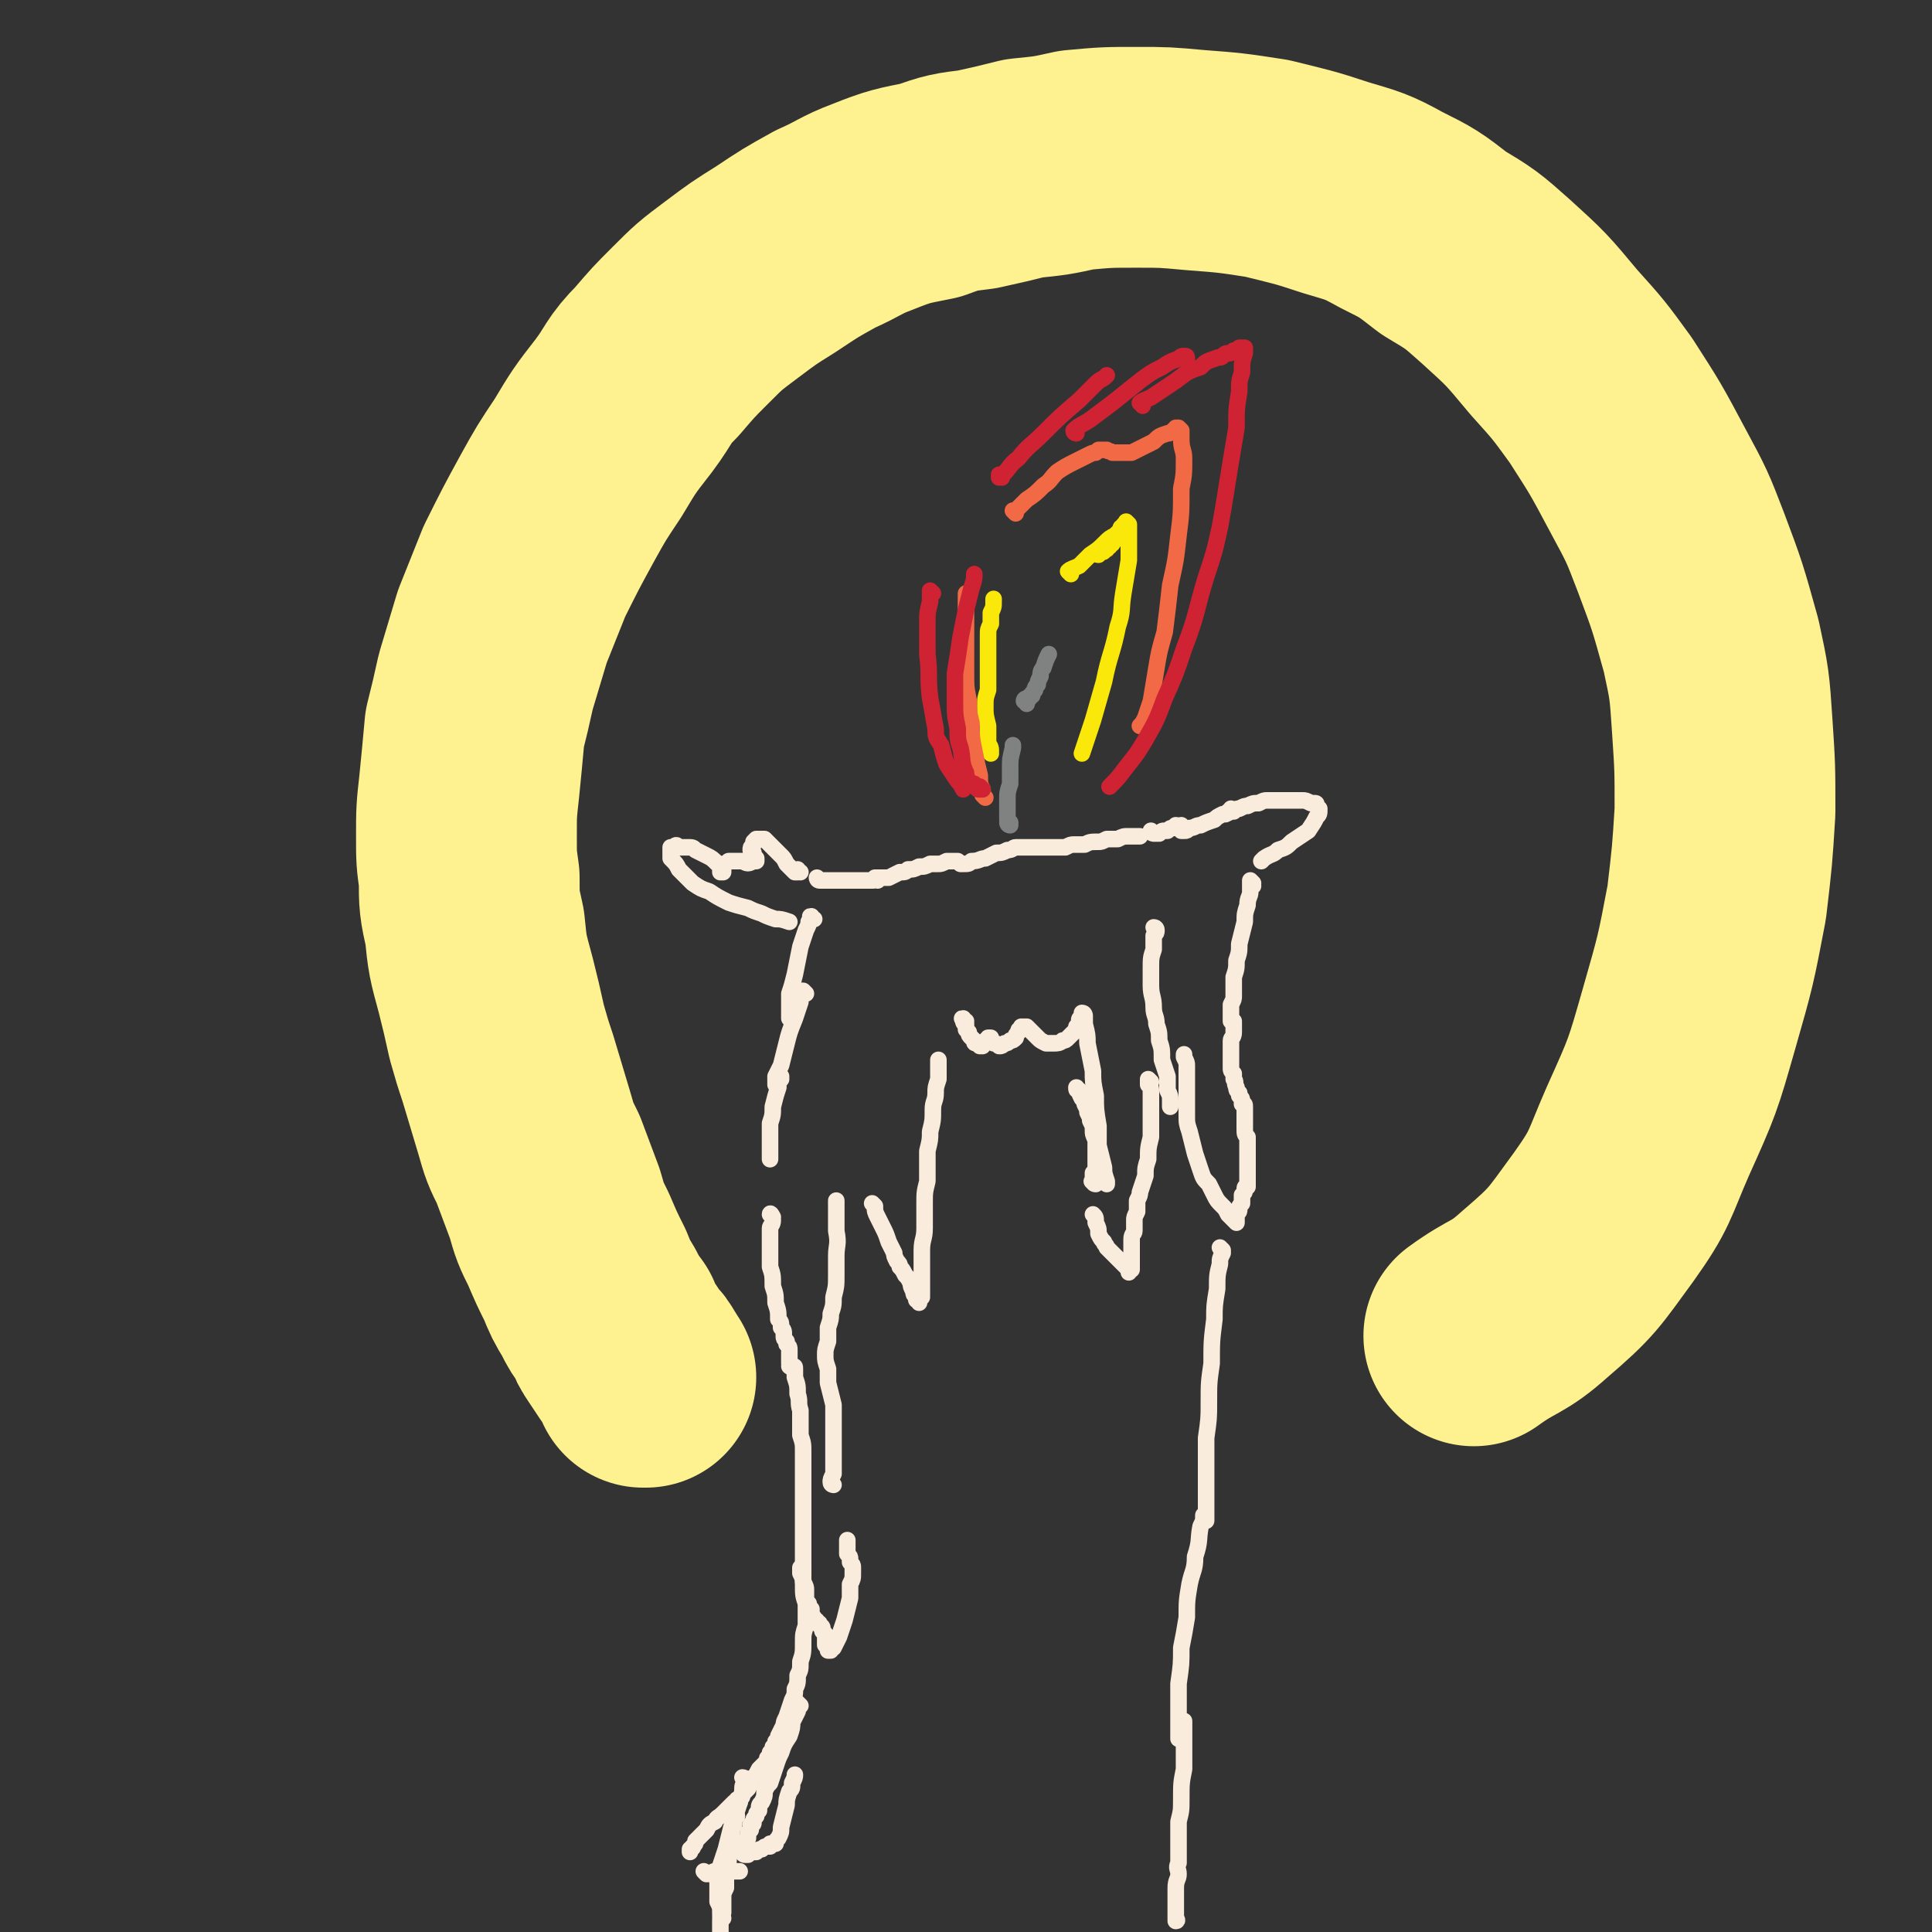
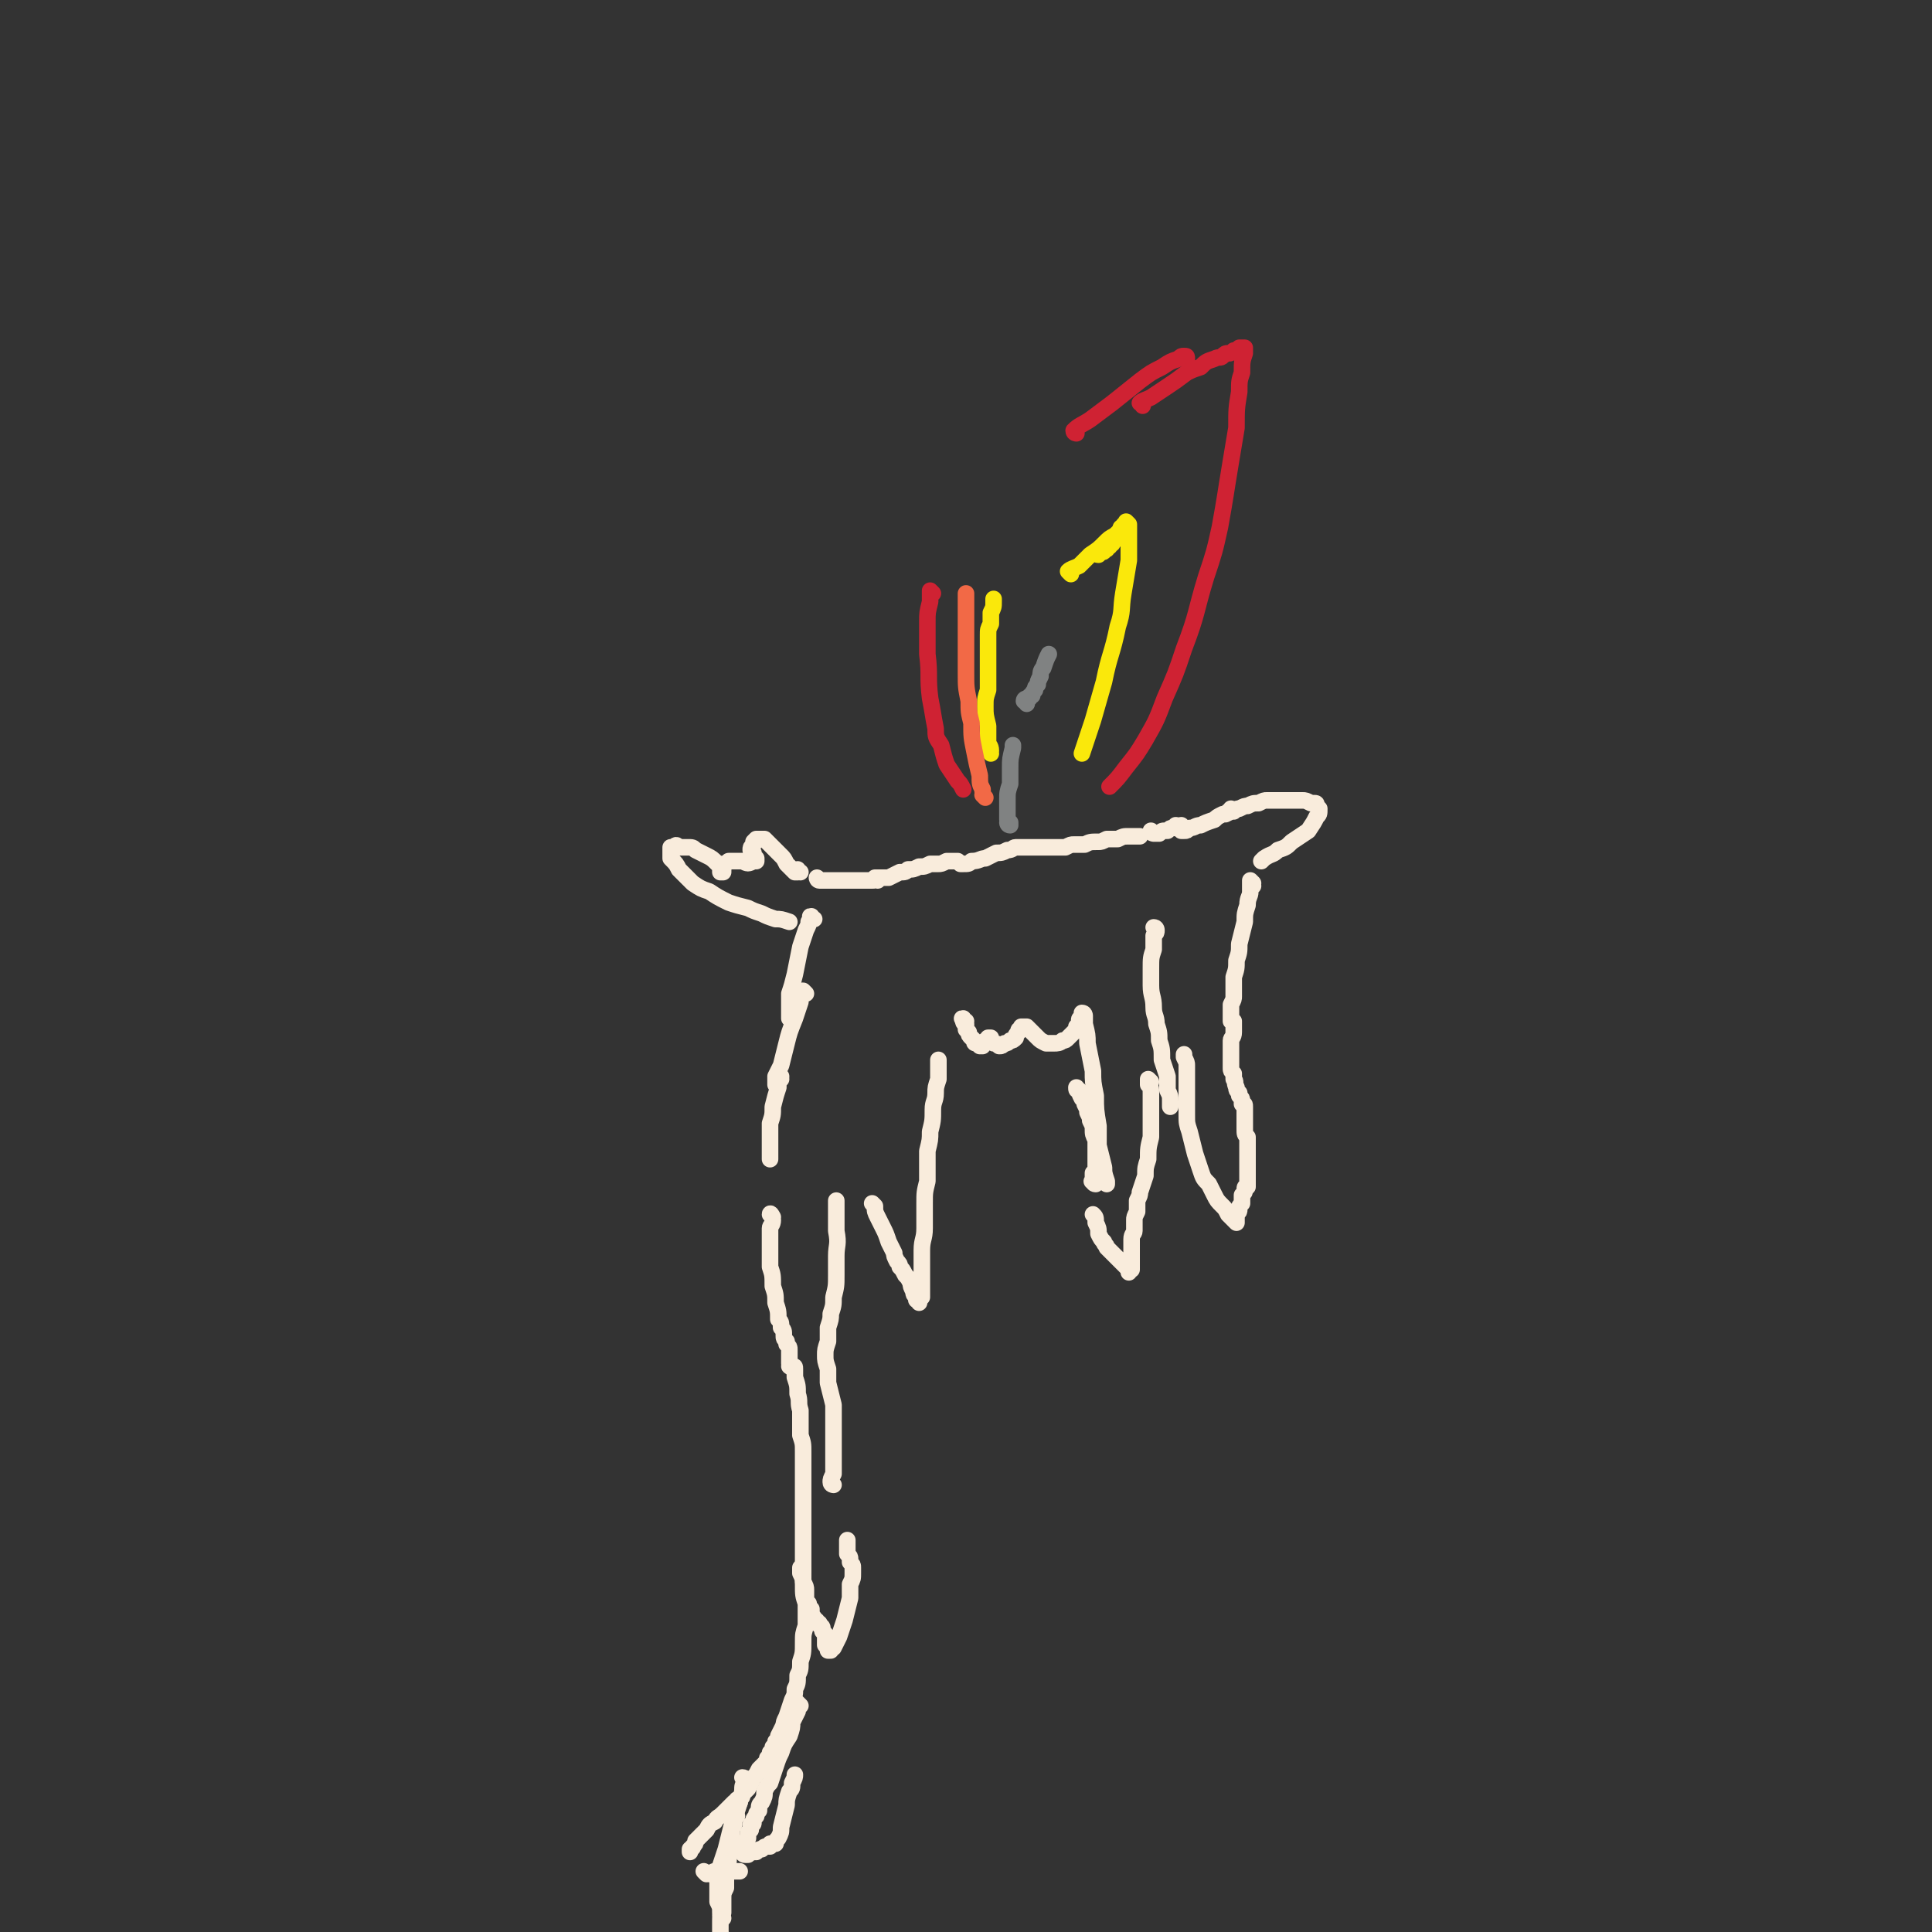
<svg xmlns="http://www.w3.org/2000/svg" viewBox="0 0 700 700" version="1.1">
  <rect x="0" y="0" width="700" height="700" fill="#333333" stroke="none" />
  <g fill="none" stroke="#F9ECDC" stroke-width="6" stroke-linecap="round" stroke-linejoin="round">
    <path d="M290,316c0,0 -1,0 -1,-1 0,0 0,1 0,1 0,0 0,0 0,0 0,0 0,0 0,0 0,0 -1,0 -1,0 0,0 0,0 -1,-1 -1,-1 -1,-1 -2,-2 -1,-2 -1,-2 -2,-3 -1,-1 -1,-1 -3,-3 -1,-1 -1,-1 -2,-2 0,0 0,0 -1,-1 -1,0 -1,0 -2,0 0,0 0,0 -1,0 0,0 0,0 -1,1 0,0 0,1 0,1 -1,1 -1,1 -1,2 0,1 1,1 1,1 0,1 0,1 0,2 0,0 1,0 1,0 0,1 0,1 0,1 0,0 0,0 0,0 -1,0 -1,0 -1,0 -2,1 -2,1 -4,0 -1,0 -1,0 -3,0 -1,0 -1,0 -2,0 -1,1 -1,1 -2,1 0,0 -1,0 -1,1 0,0 0,0 0,0 0,1 0,1 0,1 0,0 0,0 0,1 1,0 1,0 1,0 0,0 0,0 0,0 0,-1 0,-1 0,-1 -1,-1 -1,-1 -2,-2 -2,-2 -2,-2 -4,-3 -2,-1 -2,-1 -4,-2 -1,-1 -1,-1 -3,-1 -2,0 -2,0 -3,0 -1,-1 -1,-1 -2,0 -1,0 -1,0 -1,0 0,1 0,1 0,2 0,1 0,1 0,2 2,2 2,2 3,4 3,3 3,3 5,5 3,2 3,2 6,3 3,2 3,2 7,4 3,1 3,1 7,2 2,1 2,1 5,2 2,1 2,1 5,2 2,0 2,0 5,1 " />
    <path d="M297,319c0,0 -1,-1 -1,-1 0,0 0,0 0,0 0,0 0,0 0,0 1,1 0,0 0,0 0,0 0,1 1,1 1,0 1,0 3,0 2,0 2,0 5,0 2,0 2,0 4,0 2,0 2,0 5,0 1,0 1,0 2,0 1,0 1,0 1,-1 0,0 0,0 1,0 0,0 0,1 0,1 0,0 0,-1 0,-1 1,0 1,0 2,0 1,0 1,0 2,0 2,-1 2,-1 4,-2 2,0 2,0 3,-1 2,0 2,0 4,-1 2,0 2,0 4,-1 2,0 2,0 3,0 1,0 1,0 3,-1 1,0 1,0 1,0 1,0 1,0 1,0 1,0 1,0 1,0 0,0 0,0 0,0 1,0 1,0 1,0 0,0 0,0 1,1 1,0 1,0 1,0 2,0 2,0 3,-1 3,0 3,-1 5,-1 2,-1 2,-1 4,-2 2,0 2,0 4,-1 2,0 2,-1 3,-1 2,0 2,0 3,0 1,0 1,0 2,0 1,0 1,0 2,0 1,0 1,0 2,0 2,0 2,0 3,0 1,0 1,0 3,0 1,0 1,0 3,0 2,-1 2,-1 3,-1 2,0 2,0 4,0 2,-1 2,-1 5,-1 1,0 1,0 3,-1 2,0 2,0 4,0 2,-1 2,-1 4,-1 1,0 1,0 2,0 1,0 1,0 2,0 " />
    <path d="M418,302c0,0 -1,0 -1,-1 0,0 1,1 1,1 1,0 1,0 1,0 1,0 1,0 1,0 1,-1 1,-1 2,-1 1,0 1,0 1,0 1,-1 1,-1 2,-1 1,0 1,0 1,-1 " />
    <path d="M429,300c-1,0 -1,-1 -1,-1 -1,0 0,1 0,1 0,1 0,1 0,1 0,0 0,0 0,0 0,0 1,0 1,0 1,0 1,0 2,-1 2,0 2,-1 4,-1 2,-1 2,-1 5,-2 1,-1 1,-1 3,-2 1,0 1,0 2,-1 1,0 1,0 1,0 0,0 0,-1 0,-1 0,0 0,1 0,1 -1,0 -1,0 -1,0 -1,1 -1,1 -1,1 0,0 0,0 0,0 -1,0 -1,0 -1,0 1,0 1,0 1,0 2,-1 2,-1 3,-1 1,-1 1,-1 2,-1 2,-1 2,-1 3,-1 2,-1 2,-1 4,-1 2,-1 2,-1 3,-1 3,0 3,0 5,0 2,0 2,0 4,0 2,0 2,0 4,0 1,0 1,0 3,1 0,0 0,0 1,0 1,0 1,0 1,1 1,1 1,1 1,1 0,2 0,2 -1,3 -1,2 -1,2 -3,5 -3,2 -3,2 -6,4 -2,2 -2,2 -5,3 -2,2 -2,1 -5,3 0,0 0,0 -1,1 " />
    <path d="M295,333c-1,0 -1,-1 -1,-1 -1,0 0,0 0,1 0,0 0,0 0,0 0,0 0,0 -1,1 0,1 0,1 -1,3 -1,3 -1,3 -2,6 -1,5 -1,5 -2,10 -1,4 -1,4 -2,7 0,3 0,3 0,7 0,1 0,1 0,2 " />
    <path d="M292,360c-1,-1 -1,-1 -1,-1 -1,0 0,0 0,0 0,2 -1,2 -1,4 -1,3 -1,3 -2,6 -2,5 -2,5 -3,9 -1,4 -1,4 -2,8 -1,2 -1,2 -2,4 0,1 0,1 0,2 0,0 0,0 0,1 " />
    <path d="M283,391c0,0 -1,-1 -1,-1 0,0 1,0 1,0 0,1 0,1 -1,1 0,1 0,1 0,3 -1,3 -1,3 -2,7 0,3 0,3 -1,6 0,2 0,2 0,5 0,2 0,2 0,3 0,2 0,2 0,4 0,0 0,0 0,1 " />
    <path d="M280,441c0,0 -1,-2 -1,-1 0,0 1,1 1,2 0,2 -1,2 -1,3 0,4 0,4 0,8 0,3 0,3 0,6 1,3 1,3 1,7 1,3 1,3 1,6 1,3 1,3 1,6 1,1 1,1 1,3 1,1 1,1 1,3 0,1 0,1 1,2 0,1 0,1 0,1 1,1 1,1 1,2 0,1 0,1 0,2 0,1 0,1 0,2 0,1 0,1 0,1 1,1 1,1 1,1 0,0 0,0 0,0 0,0 0,0 0,0 0,1 -1,0 -1,0 0,0 1,0 1,0 0,0 0,0 0,0 0,0 0,0 0,0 1,0 1,0 1,1 0,1 0,1 0,3 1,3 1,3 1,6 1,3 0,3 1,6 0,5 0,5 0,9 1,3 1,3 1,6 0,4 0,4 0,8 0,1 0,1 0,3 0,1 0,1 0,2 0,1 0,1 0,2 0,2 0,2 0,3 0,2 0,2 0,4 0,1 0,1 0,3 0,2 0,2 0,3 0,1 0,1 0,2 0,2 0,2 0,3 0,2 0,2 0,3 0,2 0,2 0,4 0,1 0,1 0,3 0,2 0,2 0,4 1,2 1,2 1,3 0,2 0,2 0,3 0,1 0,1 1,2 0,1 0,1 1,2 0,1 0,1 0,2 1,1 1,1 1,2 1,0 1,0 1,1 1,0 1,0 1,1 0,0 1,0 1,1 0,0 0,0 0,0 0,0 0,0 0,1 1,1 1,1 1,1 0,1 0,1 0,1 0,1 0,1 0,2 0,0 0,0 0,1 1,1 1,1 1,1 0,0 0,0 0,1 0,0 0,0 1,0 0,-1 1,-1 1,-1 1,-2 1,-2 2,-4 1,-3 1,-3 2,-6 1,-4 1,-4 2,-8 0,-2 0,-2 0,-5 1,-2 1,-2 1,-4 0,-1 0,-1 0,-2 0,-1 0,-1 -1,-2 0,-1 0,-1 0,-1 0,-1 0,-1 -1,-2 0,-1 0,-1 0,-2 0,-1 0,-1 0,-1 0,-1 0,-1 0,-2 " />
    <path d="M302,538c0,0 -1,0 -1,-1 0,-1 0,-1 1,-3 0,-4 0,-4 0,-7 0,-3 0,-3 0,-6 0,-3 0,-3 0,-6 0,-3 0,-3 0,-6 -1,-4 -1,-4 -2,-8 0,-2 0,-2 0,-5 -1,-3 -1,-3 -1,-5 0,-2 0,-2 1,-5 0,-2 0,-2 0,-5 1,-3 1,-3 1,-5 1,-3 1,-3 1,-6 1,-4 1,-4 1,-8 0,-3 0,-3 0,-7 0,-4 1,-4 0,-9 0,-3 0,-3 0,-6 0,-2 0,-2 0,-5 " />
    <path d="M454,321c0,0 -1,-1 -1,-1 0,0 0,0 0,0 1,0 1,0 1,0 0,0 0,0 0,0 0,0 -1,-1 -1,-1 0,1 0,2 0,4 0,2 -1,2 -1,5 -1,3 -1,3 -1,6 -1,4 -1,4 -2,8 0,3 0,3 -1,6 0,3 0,3 -1,6 0,3 0,3 0,7 0,1 0,1 -1,3 0,2 0,2 0,3 0,1 0,1 0,1 0,1 0,1 0,1 0,0 0,0 0,1 0,0 0,0 1,0 0,0 0,0 0,0 0,0 0,0 0,1 0,1 0,1 0,3 0,2 -1,2 -1,3 0,2 0,2 0,4 0,2 0,2 0,3 0,2 0,2 0,3 0,1 0,1 1,2 0,1 0,1 0,2 1,1 0,1 1,3 0,1 0,1 1,2 0,1 0,1 0,1 1,1 1,1 1,2 0,0 0,0 0,0 0,1 0,1 0,1 1,0 1,0 1,1 0,0 0,0 0,1 0,2 0,2 0,4 0,2 0,2 0,3 0,2 0,2 1,3 0,1 0,1 0,2 0,1 0,1 0,2 0,1 0,1 0,3 0,1 0,1 0,3 0,1 0,1 0,3 0,1 0,1 0,2 0,0 0,0 0,1 0,0 0,0 0,0 0,1 0,1 0,1 0,0 0,0 0,1 -1,0 -1,0 -1,1 0,1 0,1 -1,2 0,2 0,2 0,3 -1,1 -1,1 -1,2 0,1 0,1 -1,2 0,1 0,1 0,1 0,1 0,1 0,1 0,0 0,1 0,1 -1,-1 -1,-1 -1,-1 -1,-1 -1,-1 -2,-2 -1,-2 -1,-2 -2,-3 -2,-2 -2,-2 -3,-4 -1,-2 -1,-2 -2,-4 -2,-2 -2,-2 -3,-5 -1,-3 -1,-3 -2,-6 -1,-4 -1,-4 -2,-8 -1,-3 -1,-3 -1,-6 0,-2 0,-2 0,-3 0,-2 0,-2 0,-4 0,-2 0,-2 0,-4 0,-1 0,-1 0,-3 0,-2 0,-2 0,-4 0,-1 0,-1 -1,-3 0,0 0,0 0,-1 0,0 0,0 0,0 " />
    <path d="M419,337c0,0 0,-1 -1,-1 0,0 1,0 1,1 0,1 0,1 -1,2 0,2 0,2 0,5 -1,3 -1,3 -1,7 0,3 0,3 0,6 0,4 1,4 1,8 0,3 1,3 1,6 1,3 1,3 1,6 1,3 1,3 1,7 1,3 1,3 2,6 0,3 0,3 0,5 1,2 1,2 1,4 0,0 0,0 0,1 0,1 0,1 0,1 0,0 0,0 0,0 " />
    <path d="M417,392c0,0 -1,-1 -1,-1 0,0 0,1 0,2 1,1 1,1 1,3 0,2 0,2 0,4 0,3 0,3 0,6 0,3 0,3 0,6 -1,4 -1,4 -1,8 -1,3 -1,3 -1,6 -1,3 -1,3 -2,6 0,1 0,1 -1,3 0,2 0,2 0,4 -1,2 -1,2 -1,3 0,2 0,2 0,4 0,1 -1,1 -1,3 0,0 0,0 0,1 0,0 0,0 0,1 0,0 0,0 0,0 0,0 0,0 0,1 0,0 0,0 0,0 0,1 0,1 0,2 0,0 0,0 0,1 0,0 0,0 0,0 0,1 0,1 0,1 0,0 0,0 0,0 0,0 0,0 0,0 0,1 0,1 0,1 0,0 0,0 0,0 0,0 0,0 0,0 0,1 0,1 0,1 0,0 0,0 0,1 0,0 0,0 0,0 0,1 0,1 0,1 -1,0 -1,0 -1,1 0,0 0,0 0,0 0,0 0,0 0,0 0,0 0,0 0,-1 -1,-1 -1,-1 -2,-2 -1,-1 -1,-1 -2,-2 -1,-1 -1,-1 -2,-2 -1,-1 -1,-1 -2,-2 0,-1 -1,-1 -1,-2 -1,-1 -1,-1 -2,-3 0,-2 0,-2 -1,-4 0,-2 0,-2 -1,-3 " />
    <path d="M397,429c-1,0 -1,-1 -1,-1 -1,0 0,0 0,0 0,0 0,-1 0,-1 0,0 0,0 0,-1 0,0 0,0 0,-1 1,-1 1,-1 1,-2 0,-1 0,-1 0,-1 0,-1 0,-1 0,-2 0,-1 0,-1 0,-1 0,-2 0,-2 0,-3 0,-2 0,-2 0,-3 -1,-2 -1,-2 -1,-4 0,-1 0,-1 -1,-3 0,-1 0,-1 -1,-3 0,-1 0,-1 -1,-3 0,-1 0,-1 -1,-2 -1,-2 -1,-2 -1,-3 -1,0 -1,0 -1,-1 " />
    <path d="M317,437c0,0 -1,-1 -1,-1 0,0 0,0 1,1 0,2 0,2 1,4 1,2 1,2 2,4 1,2 1,2 2,5 1,2 1,2 2,4 0,1 0,1 1,3 1,1 1,1 1,2 1,1 1,1 2,3 1,1 1,1 2,3 0,1 0,1 1,3 0,1 0,1 1,2 0,1 0,1 0,1 1,0 1,0 1,1 0,0 0,0 0,0 0,-1 0,-1 1,-2 0,-1 0,-1 0,-3 0,-3 0,-3 0,-7 0,-3 0,-3 0,-7 0,-4 1,-4 1,-8 0,-5 0,-5 0,-9 0,-4 0,-4 1,-8 0,-6 0,-6 0,-11 1,-4 1,-4 1,-7 1,-4 1,-4 1,-8 0,-3 1,-3 1,-6 0,-2 0,-2 1,-5 0,-2 0,-2 0,-4 0,-1 0,-1 0,-3 " />
    <path d="M350,370c-1,0 -1,-1 -1,-1 -1,0 0,0 0,1 0,0 0,1 1,1 0,1 0,1 0,2 1,1 1,1 1,1 0,1 0,1 1,2 0,0 0,0 1,1 0,1 0,1 1,1 0,0 0,0 1,1 0,0 0,0 1,0 0,0 0,0 0,-1 1,0 1,0 1,-1 1,0 1,0 1,0 0,0 0,0 0,-1 0,0 0,0 1,0 0,0 0,0 0,0 0,0 0,0 0,0 0,1 0,1 0,1 1,1 1,1 1,1 1,0 1,0 2,1 1,0 1,0 2,-1 1,0 1,0 2,-1 1,0 1,0 2,-1 0,-1 0,-1 1,-2 0,-1 0,-1 1,-1 0,-1 0,-1 0,-1 1,0 1,0 1,0 1,0 1,0 1,0 1,1 1,1 2,2 1,1 1,1 2,2 1,1 1,1 3,2 1,0 1,0 3,0 1,0 2,0 3,-1 1,0 1,0 2,-1 1,-1 1,-1 2,-2 1,-1 1,-1 1,-2 0,0 1,0 1,-1 0,0 0,0 0,0 0,0 0,0 0,-1 0,0 0,0 0,0 0,0 0,0 0,0 0,-1 0,-1 1,-1 0,0 0,0 0,-1 0,0 0,0 0,0 0,0 0,-1 0,-1 1,0 1,1 1,1 0,2 0,2 0,3 1,4 1,4 1,7 1,5 1,5 2,10 0,4 0,4 1,9 0,5 0,5 1,11 0,3 0,3 0,7 1,4 1,4 2,8 0,2 0,2 1,5 0,0 0,0 0,1 " />
-     <path d="M443,453c0,0 0,0 -1,-1 0,0 1,1 1,1 0,0 0,0 0,1 -1,2 -1,2 -1,4 -1,4 -1,4 -1,9 -1,6 -1,6 -1,11 -1,8 -1,8 -1,16 -1,7 -1,7 -1,14 0,6 0,6 -1,13 0,6 0,6 0,12 0,4 0,4 0,9 0,2 0,2 0,5 0,1 0,1 0,3 0,0 0,0 0,1 0,0 0,0 0,0 0,0 0,0 0,0 -1,0 -1,0 -1,-1 0,0 0,0 0,0 0,-1 0,-1 0,-1 0,0 0,0 0,0 0,2 0,2 -1,4 -1,5 0,5 -2,11 0,5 -1,5 -2,10 -1,6 -1,6 -1,12 -1,6 -1,6 -2,11 0,6 0,6 -1,13 0,5 0,5 0,9 0,3 0,3 0,6 0,2 0,2 0,4 0,0 0,0 0,1 0,0 0,0 0,0 0,-1 0,-1 0,-1 1,-1 1,-1 1,-3 0,-1 0,-1 0,-1 0,-1 0,-1 1,-1 0,0 0,-1 0,0 0,1 0,1 0,2 0,3 0,3 0,6 0,5 0,5 0,9 -1,5 -1,5 -1,11 0,4 0,4 -1,8 0,4 0,4 0,9 0,3 0,3 0,6 -1,2 0,2 0,4 0,2 -1,2 -1,5 0,2 0,2 0,4 0,2 0,2 0,3 0,1 0,1 0,2 0,1 0,1 0,1 0,1 0,1 0,1 0,0 0,0 0,0 0,0 0,0 0,1 0,0 0,0 0,0 0,0 0,0 0,0 0,0 0,0 0,0 1,0 0,-1 0,-1 " />
    <path d="M291,569c-1,0 -1,-1 -1,-1 0,1 0,1 0,2 1,2 1,2 1,4 0,4 0,4 1,7 0,4 0,4 0,8 -1,3 -1,3 -1,6 0,4 0,4 -1,7 0,3 0,3 -1,5 0,3 0,3 -1,5 0,2 0,2 -1,4 -1,3 -1,3 -2,6 -1,2 -1,2 -1,3 -1,2 -1,2 -2,4 0,1 0,1 -1,2 0,0 0,0 0,1 -1,1 -1,1 -1,1 0,1 0,1 0,2 0,0 0,0 -1,0 0,0 0,0 0,1 0,0 0,0 0,0 0,0 0,0 0,0 0,0 0,0 0,0 0,0 0,0 0,1 -1,0 -1,0 -1,0 0,1 0,1 -1,2 -1,1 -1,1 -2,2 -1,2 -1,2 -2,3 -1,2 -1,2 -2,4 -1,1 -1,1 -2,2 0,1 0,1 -1,2 0,0 0,0 0,1 0,0 0,0 0,0 0,0 0,0 0,0 0,0 0,0 0,0 0,-1 0,-1 0,-1 0,0 0,0 0,0 0,0 -1,0 -1,0 0,0 0,1 -1,1 -1,1 -1,1 -2,2 -1,1 -1,1 -2,2 -2,2 -2,1 -3,3 -2,1 -2,1 -3,3 -1,1 -1,1 -2,2 -1,1 -1,1 -2,2 0,1 0,1 -1,2 0,1 0,0 -1,1 0,1 0,1 0,1 " />
    <path d="M256,679c0,0 -1,-1 -1,-1 0,0 1,1 2,1 1,0 1,-1 2,-1 2,0 2,0 4,0 1,0 1,0 2,0 1,0 1,0 2,0 1,0 1,0 1,0 0,0 0,0 0,0 " />
    <path d="M267,658c-1,-1 -1,-2 -1,-1 -1,0 0,0 0,1 0,2 0,2 0,3 -1,2 -1,2 -1,4 0,3 0,3 -1,7 0,3 0,3 -1,6 0,3 0,3 0,6 -1,2 -1,2 -1,4 0,1 0,1 0,3 0,1 0,1 0,2 -1,1 -1,1 -1,3 0,1 0,1 0,2 0,2 0,2 0,3 1,1 1,1 1,2 0,2 0,2 0,3 0,1 0,1 0,3 0,0 0,0 1,1 0,1 0,1 0,3 0,0 0,0 0,1 " />
    <path d="M290,618c0,0 -1,-1 -1,-1 0,0 0,1 0,3 -1,2 -1,2 -2,4 0,2 0,2 -1,5 -2,3 -2,3 -3,6 -1,2 -1,2 -2,5 -1,3 -1,3 -2,6 -1,1 -1,1 -2,3 0,2 0,2 -1,4 -1,1 -1,1 -1,3 -1,1 -1,1 -1,2 -1,1 -1,1 -1,2 0,1 0,1 -1,1 0,1 0,1 0,2 -1,1 -1,1 -1,1 0,1 0,1 0,2 -1,1 -1,1 -1,1 0,1 0,1 0,1 0,0 0,0 0,1 -1,0 -1,0 -1,0 0,0 0,0 0,0 0,0 0,0 0,-1 0,0 0,0 0,0 0,0 0,0 0,0 0,0 0,0 0,0 0,0 0,0 0,0 0,1 0,1 0,2 0,0 0,0 0,1 0,0 0,0 0,0 0,0 0,1 1,1 0,0 0,0 1,0 1,-1 1,-1 3,-1 1,-1 1,-1 2,-1 1,-1 1,-1 2,-1 0,0 0,0 1,0 0,0 0,0 0,-1 1,0 1,0 1,0 0,0 0,0 0,0 0,0 0,0 0,0 1,0 1,0 1,0 0,-1 0,-1 1,-2 1,-2 1,-2 1,-4 1,-4 1,-4 2,-8 0,-2 0,-2 1,-5 1,-1 1,-1 1,-3 1,-2 1,-2 1,-3 " />
    <path d="M270,645c0,0 0,-1 -1,-1 0,0 1,1 1,1 -1,2 -1,2 -1,4 -1,4 -1,4 -2,7 -1,3 -1,3 -2,6 -1,4 -1,4 -2,8 -1,3 -1,3 -2,6 0,3 0,3 -1,5 0,2 0,2 0,4 0,2 0,2 0,4 1,2 1,2 1,4 0,1 0,1 1,2 " />
  </g>
  <g fill="none" stroke="#808282" stroke-width="6" stroke-linecap="round" stroke-linejoin="round">
    <path d="M366,299c0,0 -1,0 -1,-1 0,0 0,1 1,1 0,0 0,0 0,0 0,0 0,0 0,-1 0,0 -1,0 -1,-1 0,-1 0,-1 0,-3 0,-2 0,-2 0,-4 0,-3 0,-3 1,-6 0,-3 0,-3 0,-6 0,-3 0,-3 1,-7 0,0 0,0 0,-1 " />
    <path d="M372,255c0,-1 -1,-1 -1,-1 0,-1 1,-1 2,-1 0,-1 0,-1 1,-1 0,-1 0,-1 1,-2 0,-1 0,-1 1,-2 0,-1 0,-1 1,-3 0,-1 0,-2 1,-3 1,-3 1,-3 2,-5 " />
  </g>
  <g fill="none" stroke="#FAE80B" stroke-width="6" stroke-linecap="round" stroke-linejoin="round">
    <path d="M359,273c0,0 0,-1 -1,-1 0,0 1,0 1,0 0,-2 -1,-2 -1,-3 0,-3 0,-3 0,-6 -1,-4 -1,-4 -1,-7 0,-3 0,-3 1,-6 0,-3 0,-3 0,-7 0,-3 0,-3 0,-6 0,-3 0,-3 0,-7 0,-2 0,-2 1,-4 0,-2 0,-2 0,-4 1,-2 1,-2 1,-4 0,0 0,0 0,-1 " />
    <path d="M398,201c-1,0 -1,-1 -1,-1 0,0 0,1 1,1 0,-1 0,-1 1,-1 1,0 1,0 1,-1 1,0 1,0 1,0 0,0 0,0 0,-1 1,0 1,0 1,0 0,0 0,0 0,0 0,0 0,0 0,0 0,-1 0,-1 1,-1 0,0 0,0 0,-1 0,0 0,0 0,0 1,0 1,0 1,-1 0,0 0,0 0,0 0,0 0,0 0,0 0,0 0,0 0,0 0,0 0,0 0,0 0,0 0,0 0,0 0,0 0,0 0,0 0,0 0,-1 0,-1 " />
    <path d="M388,208c0,0 -1,-1 -1,-1 1,-1 2,-1 4,-2 2,-2 2,-2 4,-4 3,-2 3,-2 5,-4 2,-2 2,-2 4,-3 1,-1 1,-1 2,-2 0,-1 0,-1 1,-1 0,-1 0,-1 1,-1 0,0 0,0 0,0 0,-1 0,-1 0,-1 0,0 0,0 0,0 1,1 1,1 1,1 0,3 0,3 0,5 0,4 0,4 0,8 -1,6 -1,6 -2,12 -1,6 0,6 -2,12 -2,10 -3,10 -5,20 -2,7 -2,7 -4,14 -2,6 -2,6 -4,12 " />
  </g>
  <g fill="none" stroke="#F26946" stroke-width="6" stroke-linecap="round" stroke-linejoin="round">
    <path d="M357,289c0,0 -1,-1 -1,-1 0,0 1,1 1,1 -1,-1 -1,-2 -1,-3 -1,-2 -1,-2 -1,-5 -1,-4 -1,-4 -2,-9 -1,-5 -1,-5 -1,-10 -1,-4 -1,-4 -1,-8 -1,-5 -1,-5 -1,-10 0,-4 0,-4 0,-8 0,-6 0,-6 0,-12 0,-4 0,-4 0,-7 0,-1 0,-1 0,-2 " />
-     <path d="M368,186c0,0 -1,-1 -1,-1 0,0 1,0 1,0 2,-2 2,-2 4,-4 3,-2 3,-2 6,-5 3,-2 2,-2 5,-5 3,-2 3,-2 7,-4 2,-1 2,-1 4,-2 2,-1 2,-1 3,-1 1,-1 1,-1 1,-1 1,0 1,0 1,0 1,0 1,0 2,0 0,0 0,0 0,0 1,1 1,0 2,1 0,0 0,0 1,0 1,0 1,0 3,0 1,0 1,0 3,0 2,-1 2,-1 4,-2 2,-1 2,-1 4,-2 2,-2 2,-2 5,-3 1,0 1,0 2,-1 1,0 1,0 1,-1 0,0 0,0 1,0 0,0 0,0 0,0 0,0 0,0 0,0 0,0 0,0 0,0 1,1 1,1 1,1 0,1 0,1 0,3 0,4 1,4 1,7 0,6 0,6 -1,11 0,9 0,9 -1,17 -1,9 -1,9 -3,18 -1,9 -1,9 -2,17 -2,7 -2,7 -3,13 -1,6 -1,6 -2,12 -1,3 -1,3 -2,6 -1,2 -1,2 -2,3 " />
  </g>
  <g fill="none" stroke="#CF2233" stroke-width="6" stroke-linecap="round" stroke-linejoin="round">
-     <path d="M356,286c0,0 -1,-1 -1,-1 0,0 0,0 0,1 0,0 0,0 0,0 -1,0 -1,0 -1,-1 -1,0 -1,0 -1,-1 -1,0 -1,0 -2,-1 -1,-2 -1,-2 -1,-3 -2,-4 -1,-5 -2,-9 -1,-3 -1,-3 -1,-7 -1,-5 -1,-5 -1,-10 0,-5 0,-5 0,-10 1,-6 1,-6 2,-13 1,-5 1,-5 2,-10 1,-4 1,-4 2,-8 1,-3 1,-3 1,-5 " />
    <path d="M338,215c0,0 -1,-1 -1,-1 0,0 0,1 0,1 0,2 0,2 0,3 -1,4 -1,4 -1,7 0,6 0,6 0,12 1,8 0,8 1,16 1,5 1,6 2,11 0,3 0,3 2,6 1,4 1,4 2,7 2,3 2,3 4,6 1,1 1,1 2,3 " />
-     <path d="M363,173c0,0 -1,-1 -1,-1 0,0 0,1 0,1 4,-3 3,-4 7,-7 4,-5 4,-4 9,-9 6,-6 6,-6 13,-12 3,-3 3,-3 6,-6 2,-2 2,-1 4,-3 " />
    <path d="M390,157c0,0 -1,0 -1,-1 2,-2 3,-2 6,-4 4,-3 4,-3 8,-6 5,-4 5,-4 10,-8 4,-3 4,-3 8,-5 3,-2 3,-2 6,-3 1,-1 1,-1 2,-1 1,0 1,0 1,1 " />
    <path d="M414,147c0,-1 -1,-1 -1,-1 1,-1 2,-1 4,-2 3,-2 3,-2 6,-4 3,-2 3,-2 7,-5 2,-1 2,-1 5,-2 2,-2 2,-2 5,-3 2,-1 2,0 3,-1 1,-1 1,-1 2,-1 1,0 1,0 2,-1 1,0 1,0 1,0 1,0 1,0 1,-1 1,0 1,0 1,0 0,0 0,0 0,0 0,0 0,0 1,0 0,0 0,0 0,0 0,0 0,0 0,0 0,1 0,1 0,2 -1,3 -1,3 -1,7 -1,3 -1,3 -1,7 -1,6 -1,6 -1,13 -1,6 -1,6 -2,12 -2,12 -2,13 -4,24 -2,9 -2,9 -5,18 -4,13 -3,13 -8,26 -3,9 -3,9 -7,18 -3,8 -3,8 -7,15 -3,5 -3,5 -7,10 -3,4 -3,4 -6,7 " />
  </g>
  <g fill="none" stroke="#FEF190" stroke-width="80" stroke-linecap="round" stroke-linejoin="round">
-     <path d="M234,499c0,0 0,0 -1,-1 0,0 1,1 1,1 0,0 0,0 0,0 0,0 0,0 0,0 -1,0 -1,0 -1,0 0,-1 0,-2 -1,-3 -1,-2 -1,-2 -3,-4 -2,-3 -2,-3 -4,-6 -2,-3 -2,-3 -3,-6 -3,-4 -3,-4 -5,-8 -3,-5 -3,-5 -5,-10 -3,-6 -3,-6 -6,-13 -3,-6 -3,-6 -5,-13 -3,-8 -3,-8 -6,-16 -3,-6 -3,-6 -5,-13 -3,-10 -3,-10 -6,-20 -2,-6 -2,-6 -4,-13 -2,-9 -2,-9 -4,-17 -3,-11 -3,-11 -4,-21 -2,-9 -2,-9 -2,-18 -1,-7 -1,-7 -1,-15 0,-9 0,-9 1,-18 1,-10 1,-10 2,-21 2,-8 2,-8 4,-17 3,-10 3,-10 6,-20 4,-10 4,-10 8,-20 6,-12 6,-12 12,-23 5,-9 5,-9 11,-18 6,-10 6,-10 13,-19 6,-8 5,-9 12,-16 6,-7 6,-7 12,-13 7,-7 7,-7 15,-13 8,-6 8,-6 16,-11 9,-6 9,-6 18,-11 9,-4 9,-5 17,-8 10,-4 11,-4 21,-6 8,-3 9,-3 17,-4 9,-2 9,-2 17,-4 10,-1 10,-1 19,-3 11,-1 11,-1 22,-1 10,0 10,0 21,1 13,1 13,1 26,3 12,3 13,3 25,7 10,3 11,3 20,8 10,5 10,5 19,12 10,6 10,6 19,14 11,10 11,10 21,22 9,10 9,10 17,21 9,14 9,14 17,29 7,13 7,13 12,26 6,16 6,16 11,34 3,14 3,14 4,29 1,15 1,15 1,31 -1,16 -1,16 -3,33 -4,21 -4,21 -10,42 -6,21 -6,21 -15,41 -7,16 -6,17 -16,31 -11,15 -11,16 -25,28 -10,9 -11,7 -22,15 " />
-   </g>
+     </g>
</svg>